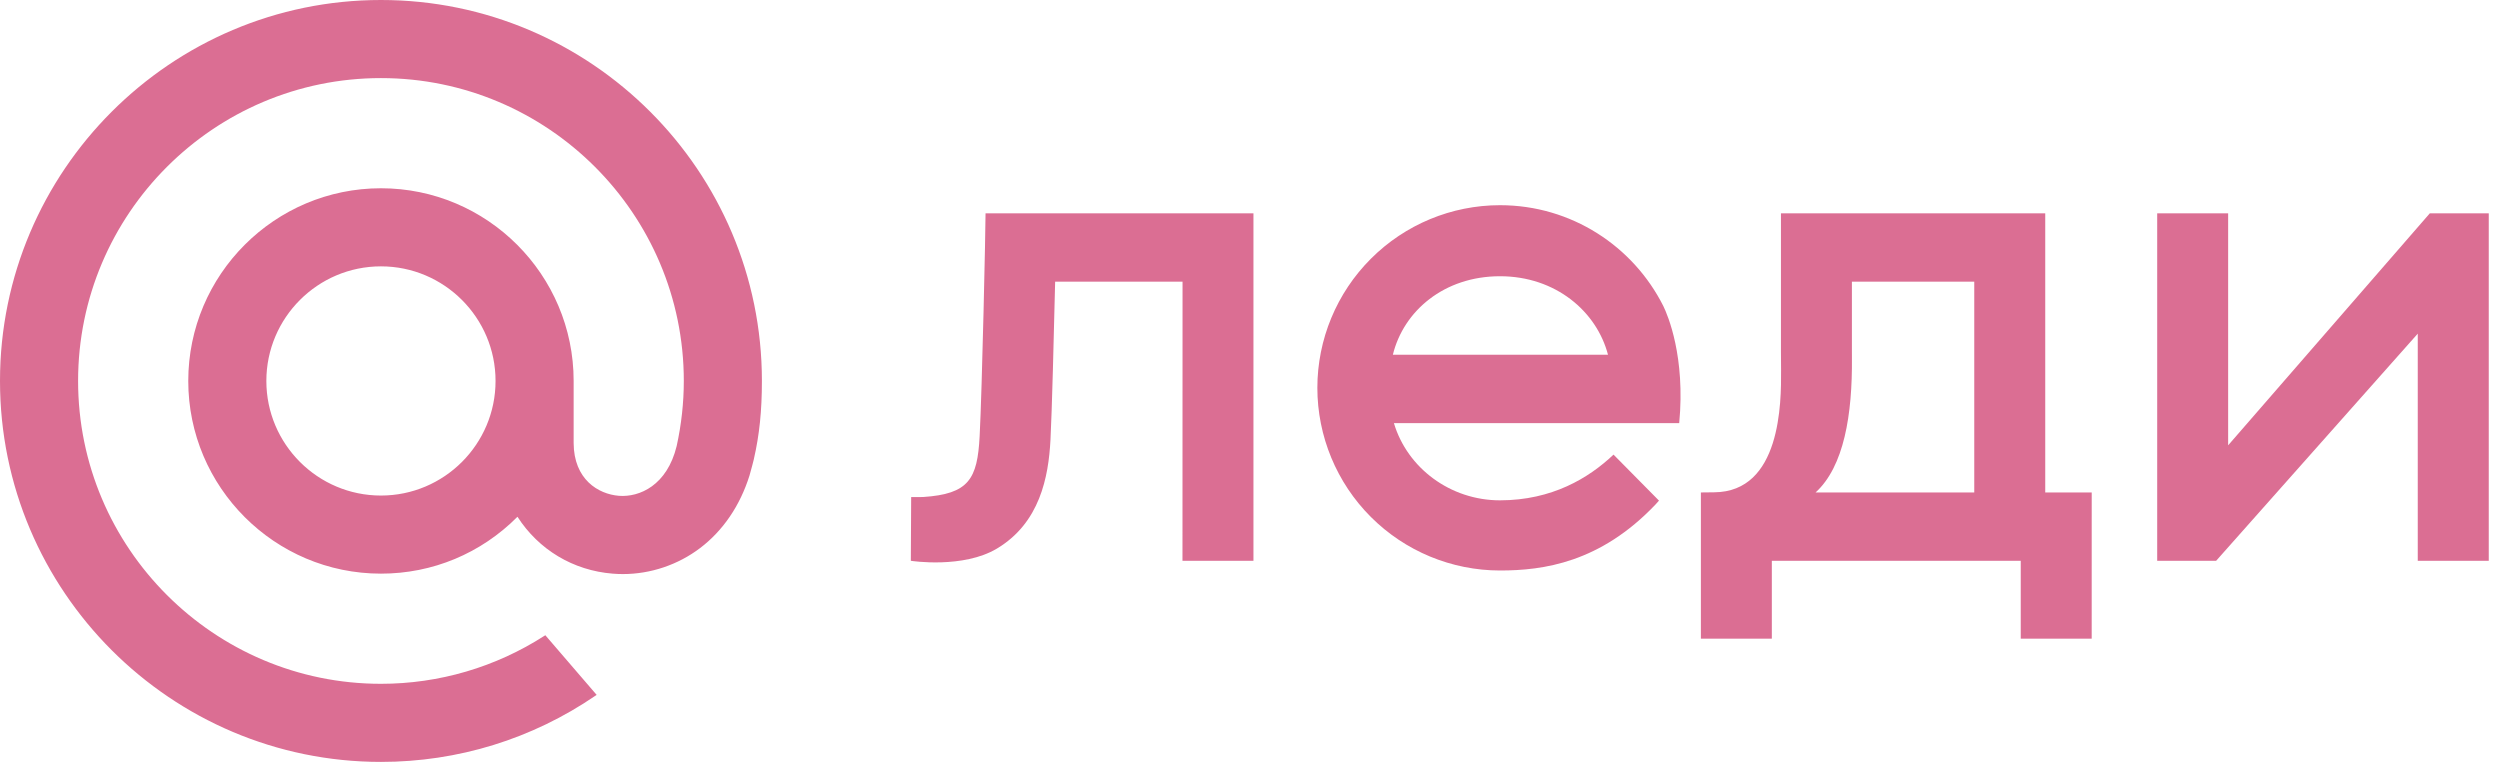
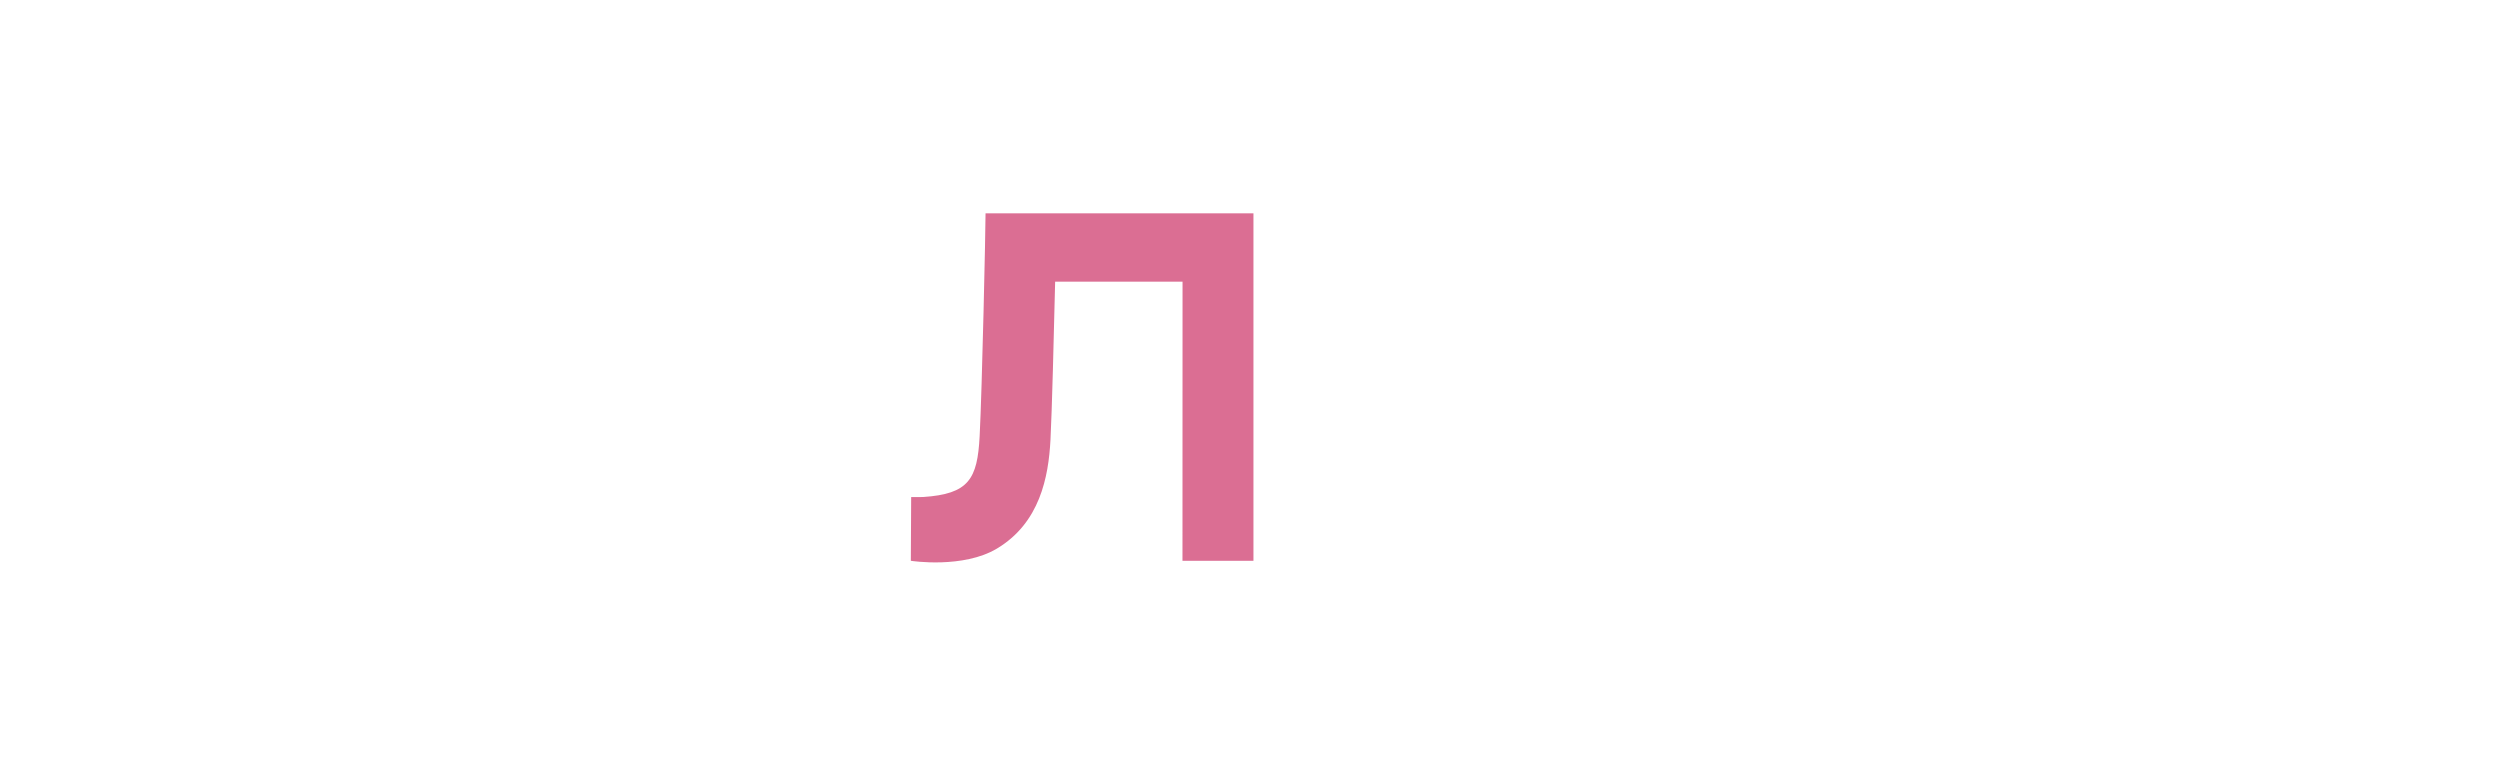
<svg xmlns="http://www.w3.org/2000/svg" width="105" height="32" viewBox="0 0 105 32" fill="none">
  <path d="M52.645 8.96H41.393V8.967C41.395 9.557 41.248 16.363 41.145 18.32C41.051 20.125 40.693 20.747 38.767 20.875C38.708 20.878 38.476 20.88 38.269 20.878L38.255 23.553C38.3 23.563 40.454 23.884 41.866 23.043C43.677 21.963 44.038 20.029 44.12 18.477C44.182 17.291 44.263 14.062 44.316 11.831H49.667L49.664 23.554H52.645V8.96Z" fill="#DB6E93" />
-   <path fill-rule="evenodd" clip-rule="evenodd" d="M69.677 21.026C69.631 21.081 69.584 21.134 69.535 21.185C67.208 23.635 64.815 23.961 63 23.961C60.966 23.96 59.015 23.151 57.577 21.713C56.138 20.274 55.33 18.323 55.329 16.289C55.33 14.255 56.139 12.305 57.577 10.867C59.015 9.428 60.965 8.619 62.999 8.618C65.999 8.618 68.599 10.344 69.861 12.857C70.047 13.24 70.791 14.981 70.527 17.771H58.544C59.106 19.655 60.91 21.014 63 21.014C65.187 21.012 66.729 20.078 67.768 19.094L69.677 21.026ZM67.536 14.9C67.061 13.085 65.342 11.602 63 11.602C60.657 11.602 58.952 13.054 58.5 14.9H67.536Z" fill="#DB6E93" />
-   <path d="M82.919 20.683H76.255C77.448 19.595 77.803 17.416 77.781 15.017L77.78 14.759V11.83H82.919V20.682V20.683ZM87.852 20.683H85.9V8.961H74.8V14.765L74.805 15.563C74.814 16.903 74.802 20.661 71.991 20.677L71.437 20.683V26.823H74.417V23.553H84.871V26.823H87.851L87.852 20.683Z" fill="#DB6E93" />
-   <path fill-rule="evenodd" clip-rule="evenodd" d="M93.078 23.553H90.602V8.961H93.582V18.703L102.051 8.961H104.528V23.553H101.546V14.013L93.078 23.553Z" fill="#DB6E93" />
  <g clip-path="url(#clip0_211_263)">
-     <path fill-rule="evenodd" clip-rule="evenodd" d="M20.813 16C20.813 18.654 18.654 20.813 16 20.813C13.346 20.813 11.187 18.654 11.187 16C11.187 13.346 13.346 11.187 16 11.187C18.654 11.187 20.813 13.346 20.813 16ZM16 0C7.178 0 0 7.178 0 16C0 24.822 7.178 32 16 32C19.232 32 22.349 31.038 25.012 29.217L25.059 29.185L22.903 26.679L22.867 26.703C20.816 28.022 18.441 28.72 16 28.72C8.986 28.72 3.28 23.014 3.28 16C3.28 8.986 8.986 3.28 16 3.28C23.014 3.28 28.72 8.986 28.72 16C28.72 16.909 28.619 17.829 28.42 18.734C28.018 20.385 26.862 20.891 25.994 20.824C25.121 20.753 24.1 20.131 24.093 18.609V16C24.093 11.537 20.463 7.907 16 7.907C11.537 7.907 7.907 11.537 7.907 16C7.907 20.462 11.537 24.093 16 24.093C18.168 24.093 20.201 23.245 21.734 21.704C22.625 23.091 24.078 23.961 25.731 24.093C25.873 24.105 26.018 24.111 26.162 24.111C27.325 24.111 28.479 23.722 29.409 23.015C30.368 22.287 31.084 21.234 31.48 19.969C31.543 19.765 31.659 19.297 31.66 19.294L31.663 19.277C31.896 18.262 32 17.25 32 16C32 7.178 24.822 0 16 0Z" fill="#DB6E93" />
-   </g>
+     </g>
  <defs>
    <clipPath id="clip0_211_263">
-       <rect width="32" height="32" fill="white" />
-     </clipPath>
+       </clipPath>
  </defs>
</svg>